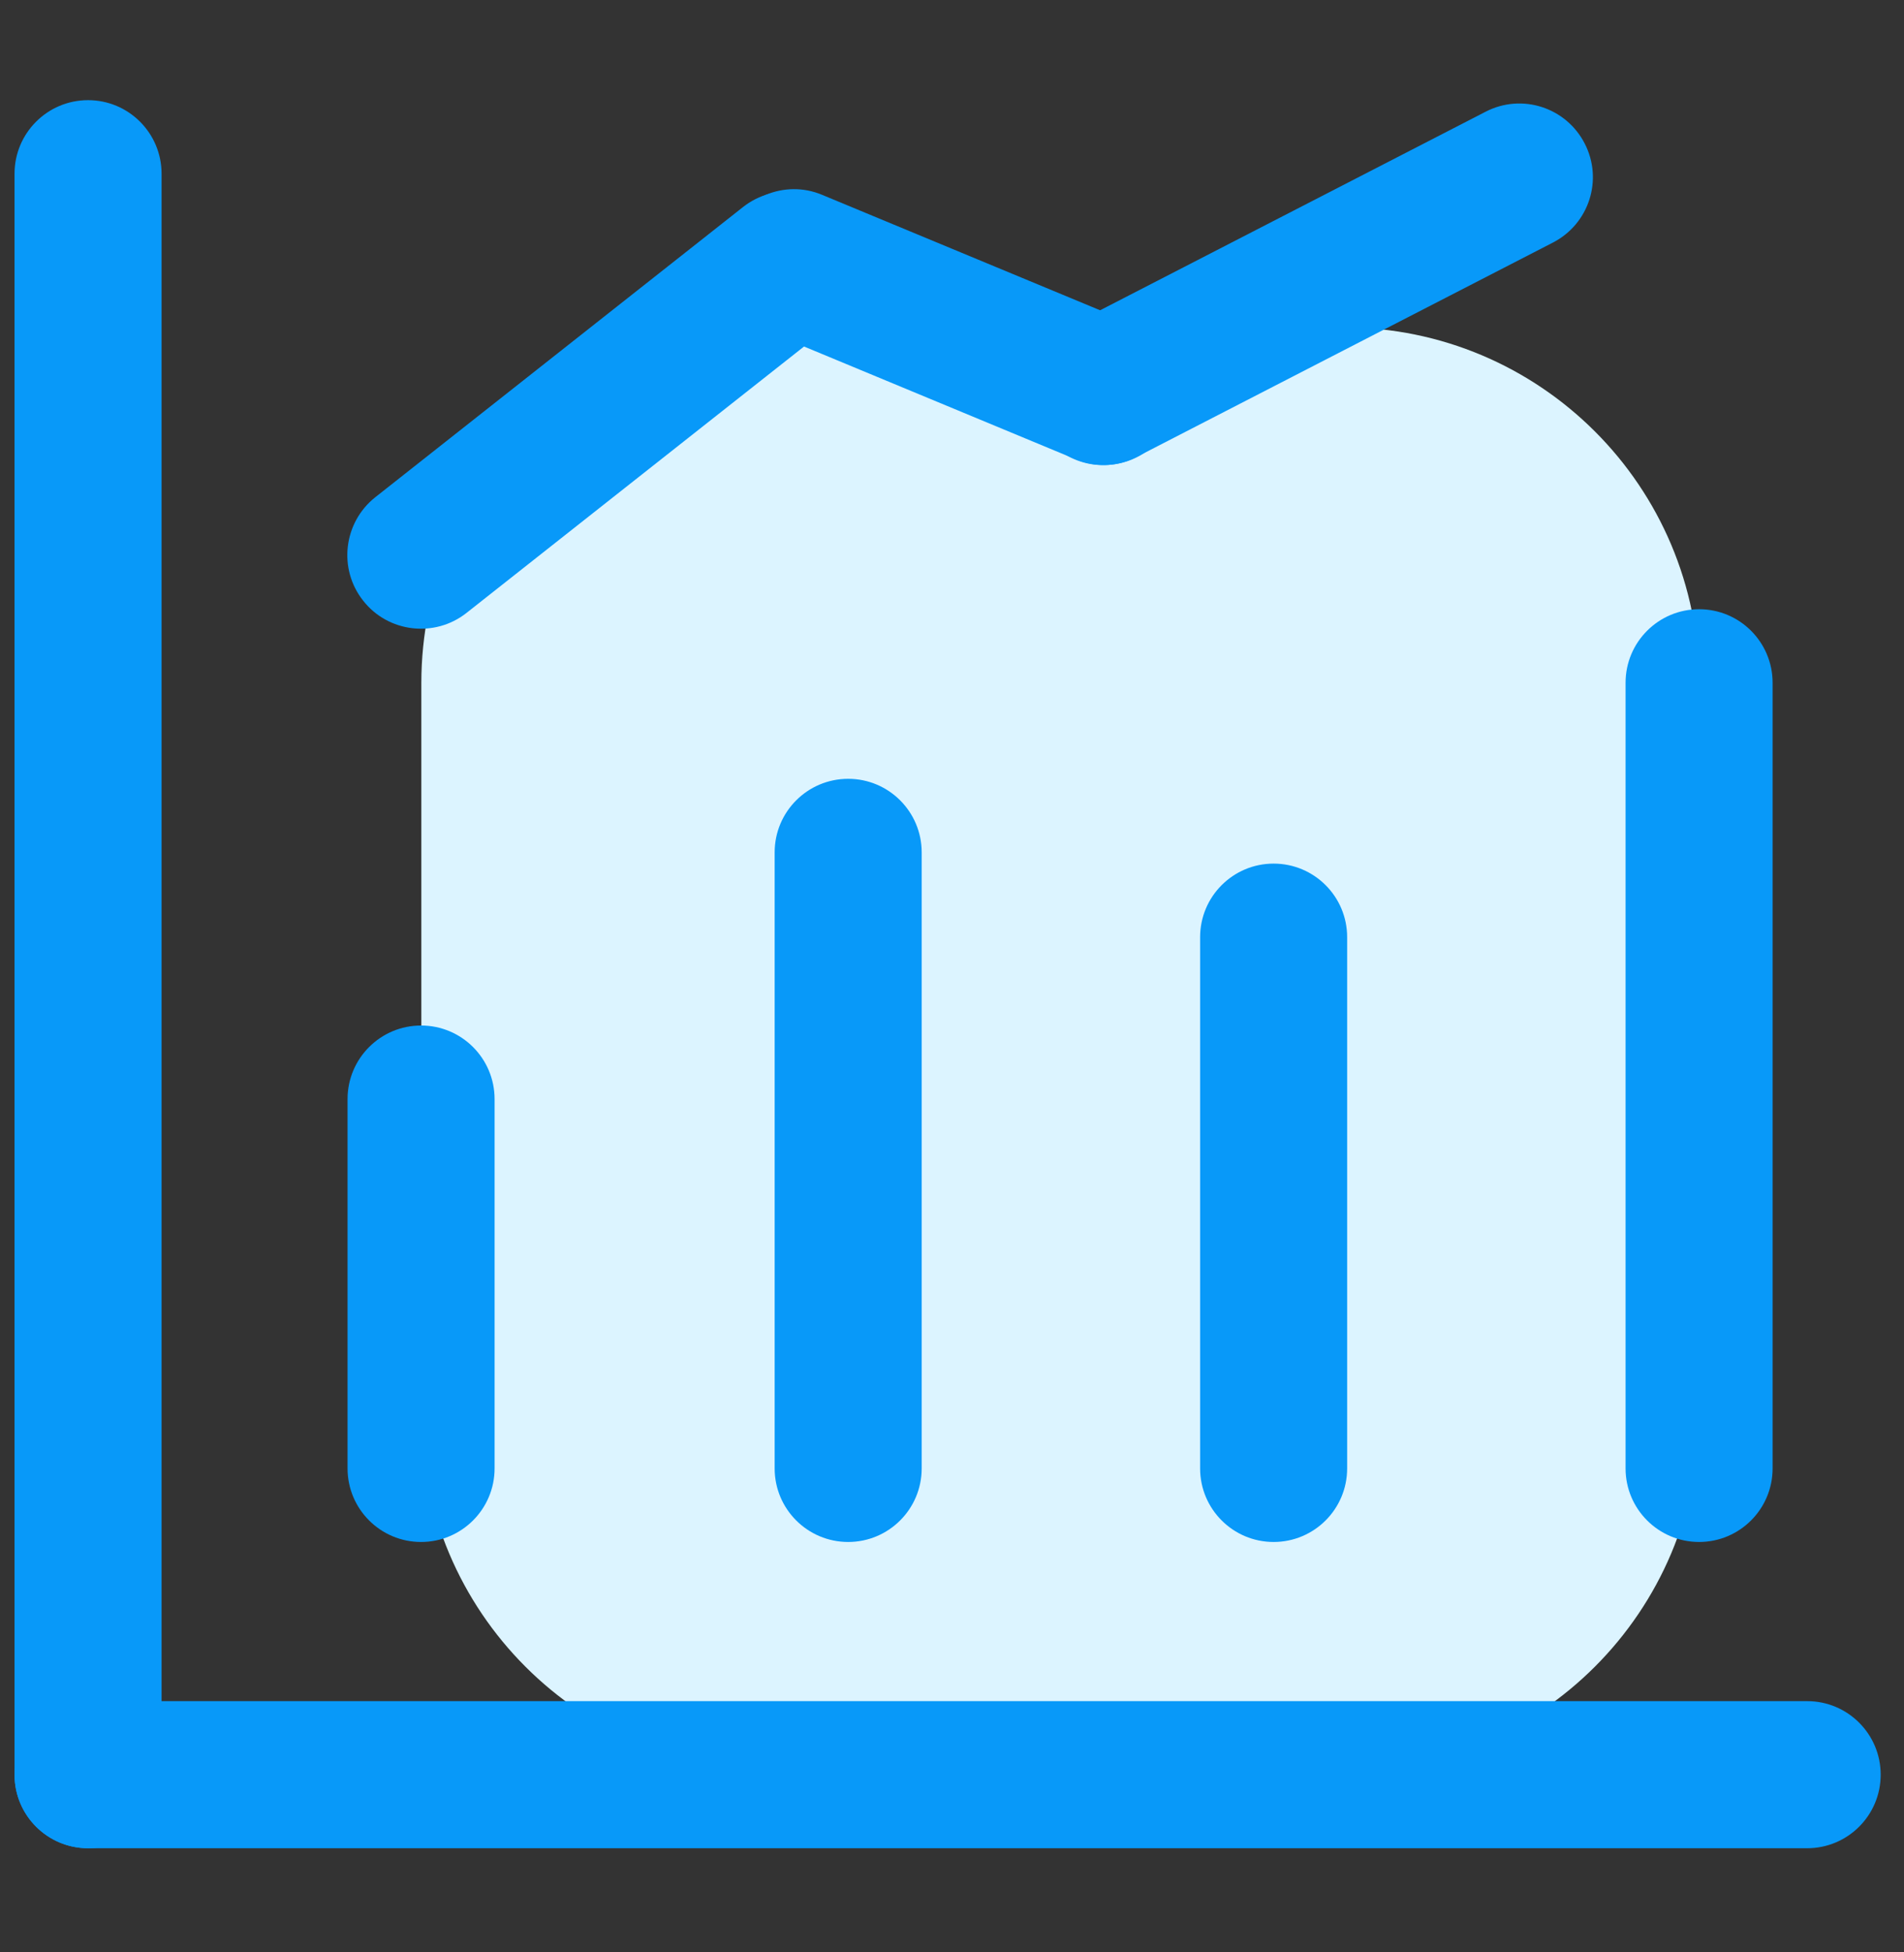
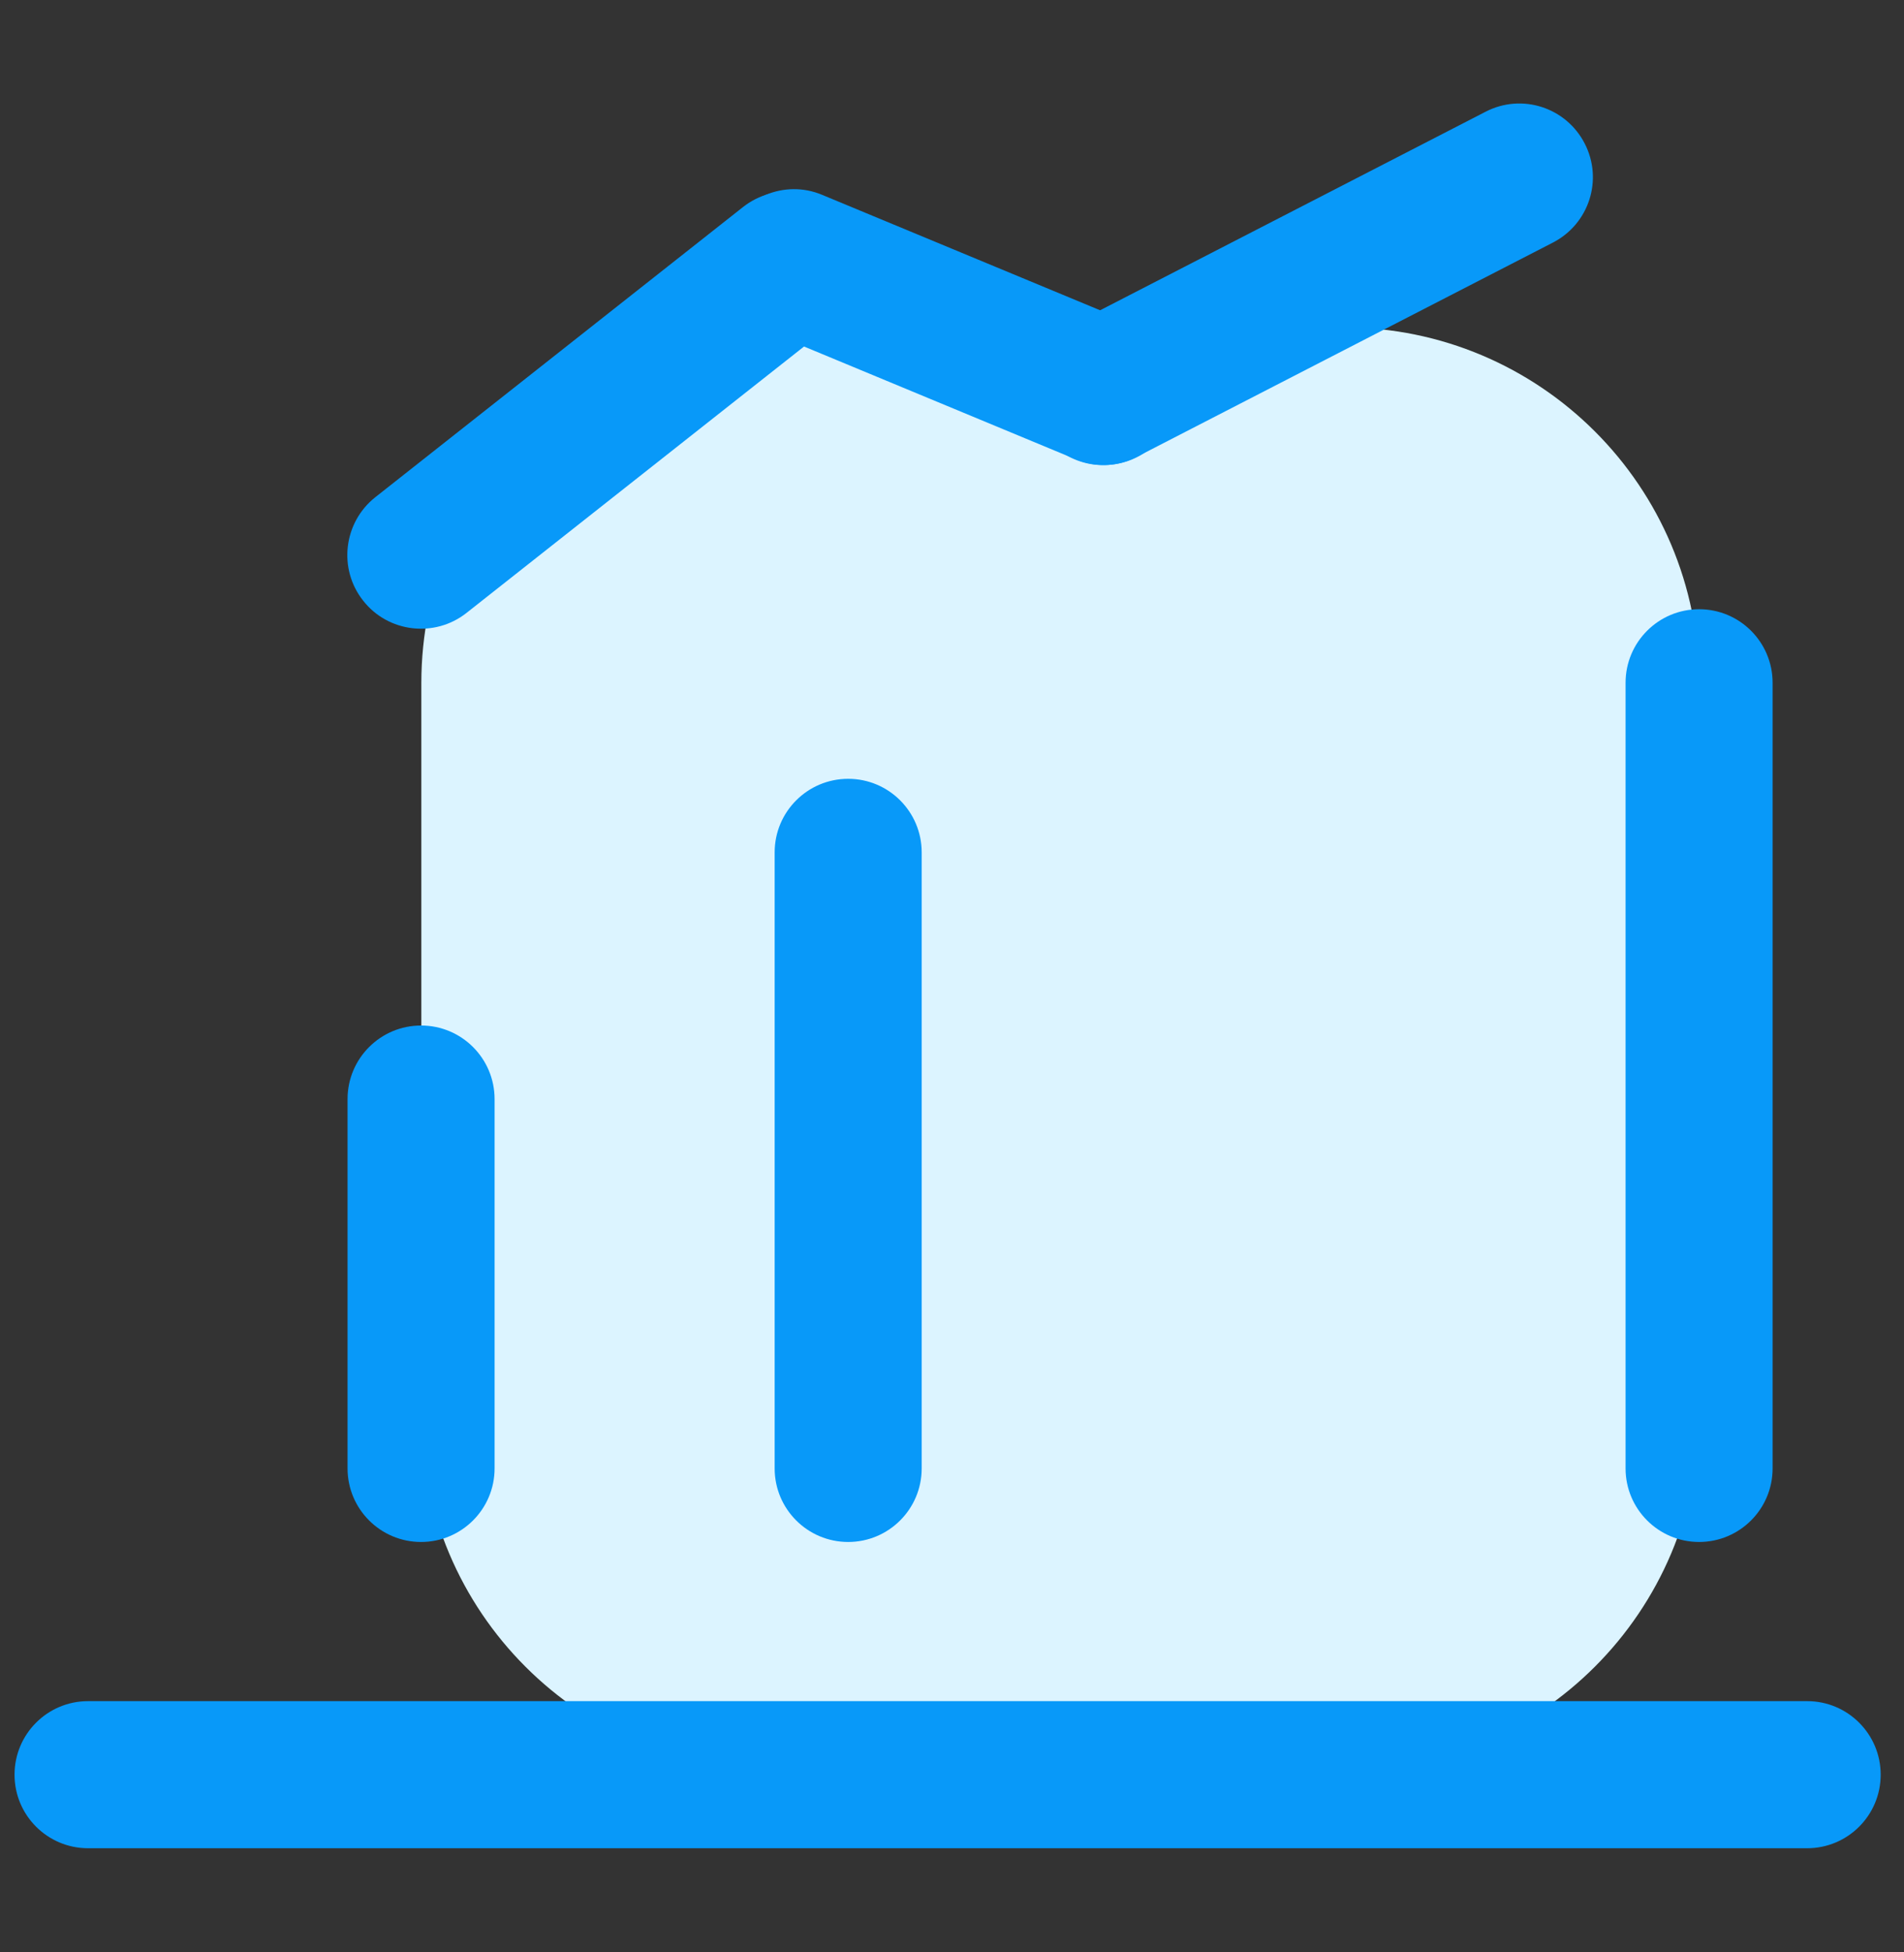
<svg xmlns="http://www.w3.org/2000/svg" version="1.1" id="图层_1" x="0px" y="0px" viewBox="0 0 694.1 711.4" style="enable-background:new 0 0 694.1 711.4;" xml:space="preserve">
  <rect x="0" y="0" width="694.1" height="711.4" fill="#333333" stroke="none" />
  <style type="text/css">
	.st0{fill:#DCF4FF;}
	.st1{fill:#0899F9;}
</style>
  <path class="st0" d="M489.8,645.3H283.2c-71.6,0-129.6-58-129.6-129.6V248.9c0-71.6,58-129.6,129.6-129.6h206.6  c71.6,0,129.6,58,129.6,129.6v266.8C619.4,587.2,561.4,645.3,489.8,645.3z" />
  <path class="st1" d="M658.8,673.5H32.1c-14.8,0-26.8-12-26.8-26.8v0c0-14.8,12-26.8,26.8-26.8h626.7c14.8,0,26.8,12,26.8,26.8v0  C685.6,661.5,673.6,673.5,658.8,673.5z" />
-   <path class="st1" d="M58.9,63.3v583.4c0,14.8-12,26.8-26.8,26.8h0c-14.8,0-26.8-12-26.8-26.8V63.3c0-14.8,12-26.8,26.8-26.8h0  C46.9,36.5,58.9,48.5,58.9,63.3z" />
  <path class="st1" d="M153.5,561.9L153.5,561.9c-14.8,0-26.8-12-26.8-26.8V400.5c0-14.8,12-26.8,26.8-26.8h0  c14.8,0,26.8,12,26.8,26.8v134.6C180.3,549.9,168.3,561.9,153.5,561.9z" />
  <path class="st1" d="M132.4,218.9L132.4,218.9c-9.2-11.6-7.2-28.5,4.4-37.7l134-105.7c11.6-9.2,28.5-7.2,37.7,4.4l0,0  c9.2,11.6,7.2,28.5-4.4,37.7L170,223.4C158.4,232.5,141.5,230.5,132.4,218.9z" />
  <path class="st1" d="M378.3,154.9L378.3,154.9c-6.8-13.2-1.6-29.3,11.6-36.1l151.7-78.1c13.2-6.8,29.3-1.6,36.1,11.6l0,0  c6.8,13.2,1.6,29.3-11.6,36.1l-151.7,78.1C401.2,173.3,385.1,168.1,378.3,154.9z" />
  <path class="st1" d="M264.7,85.5L264.7,85.5c5.7-13.7,21.4-20.2,35-14.5l113,46.9c13.7,5.7,20.2,21.4,14.5,35l0,0  c-5.7,13.7-21.4,20.2-35,14.5l-113-46.9C265.5,114.9,259,99.2,264.7,85.5z" />
  <path class="st1" d="M309.2,561.9L309.2,561.9c-14.8,0-26.8-12-26.8-26.8V310.6c0-14.8,12-26.8,26.8-26.8h0  c14.8,0,26.8,12,26.8,26.8v224.5C336,549.9,324,561.9,309.2,561.9z" />
-   <path class="st1" d="M464.3,561.9L464.3,561.9c-14.8,0-26.8-12-26.8-26.8V341.5c0-14.8,12-26.8,26.8-26.8h0  c14.8,0,26.8,12,26.8,26.8v193.6C491.1,549.9,479.1,561.9,464.3,561.9z" />
  <path class="st1" d="M619.4,561.9L619.4,561.9c-14.8,0-26.8-12-26.8-26.8V248.8c0-14.8,12-26.8,26.8-26.8h0  c14.8,0,26.8,12,26.8,26.8v286.3C646.2,549.9,634.2,561.9,619.4,561.9z" />
</svg>